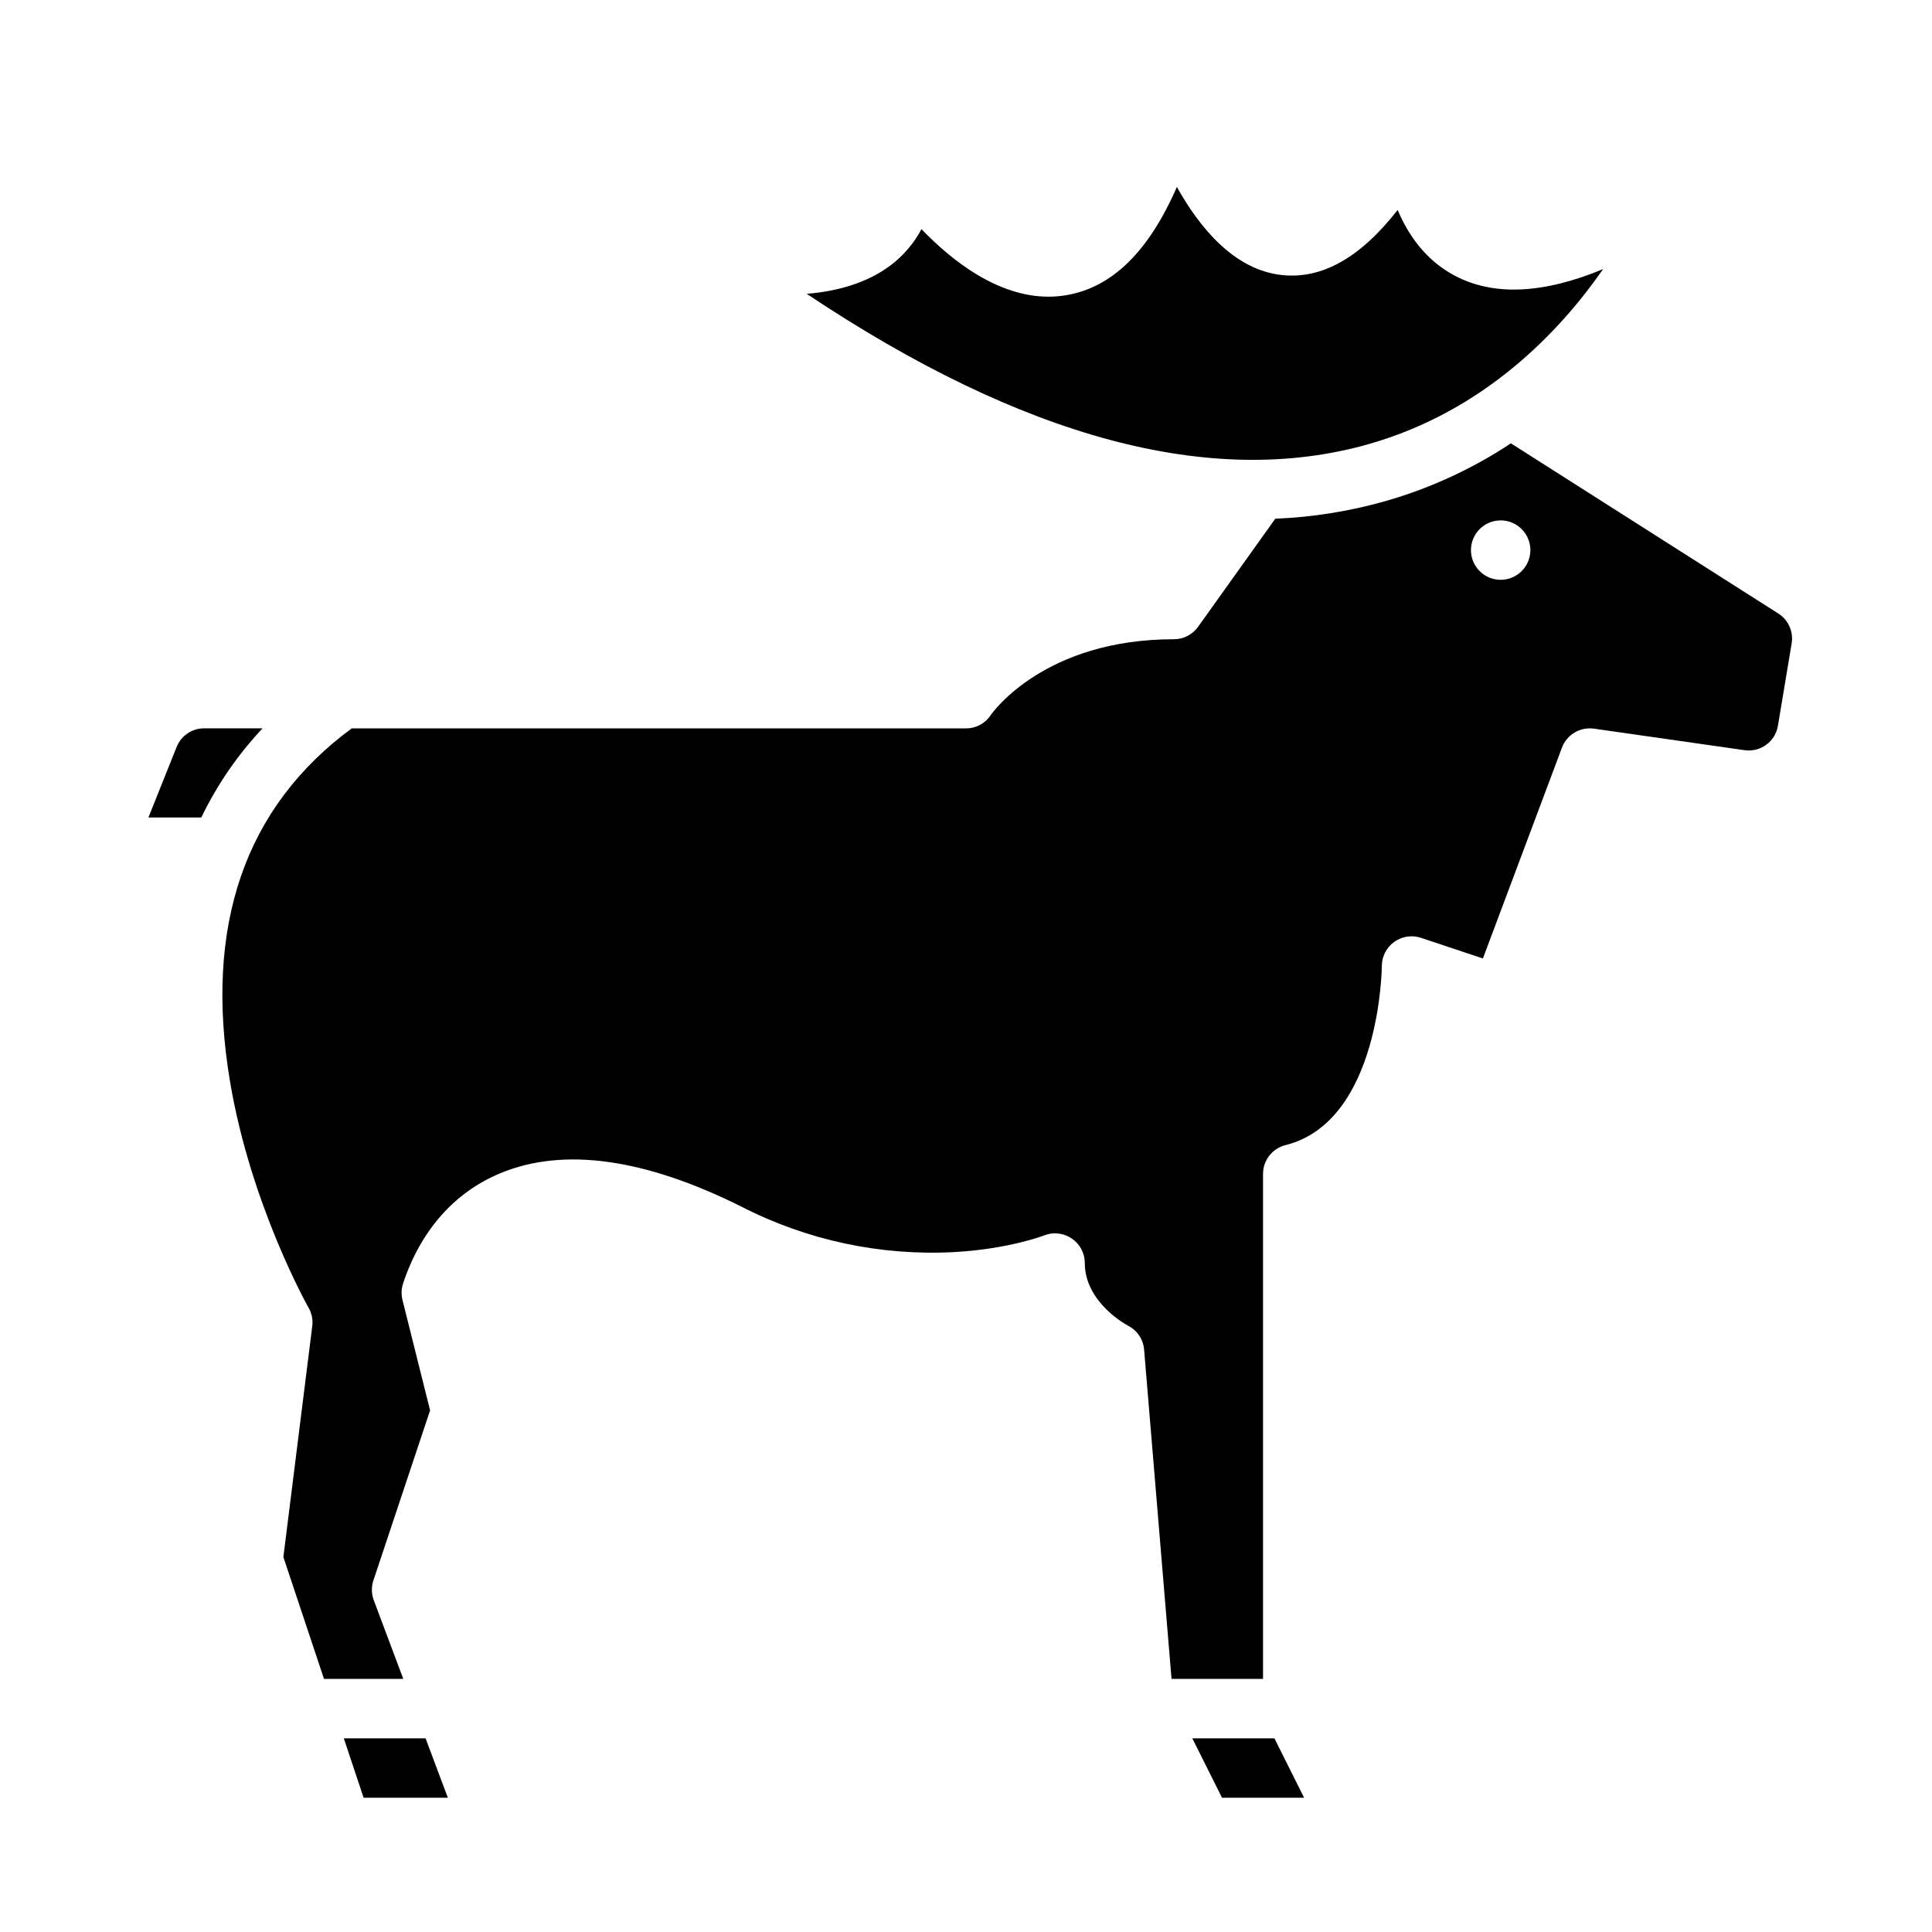
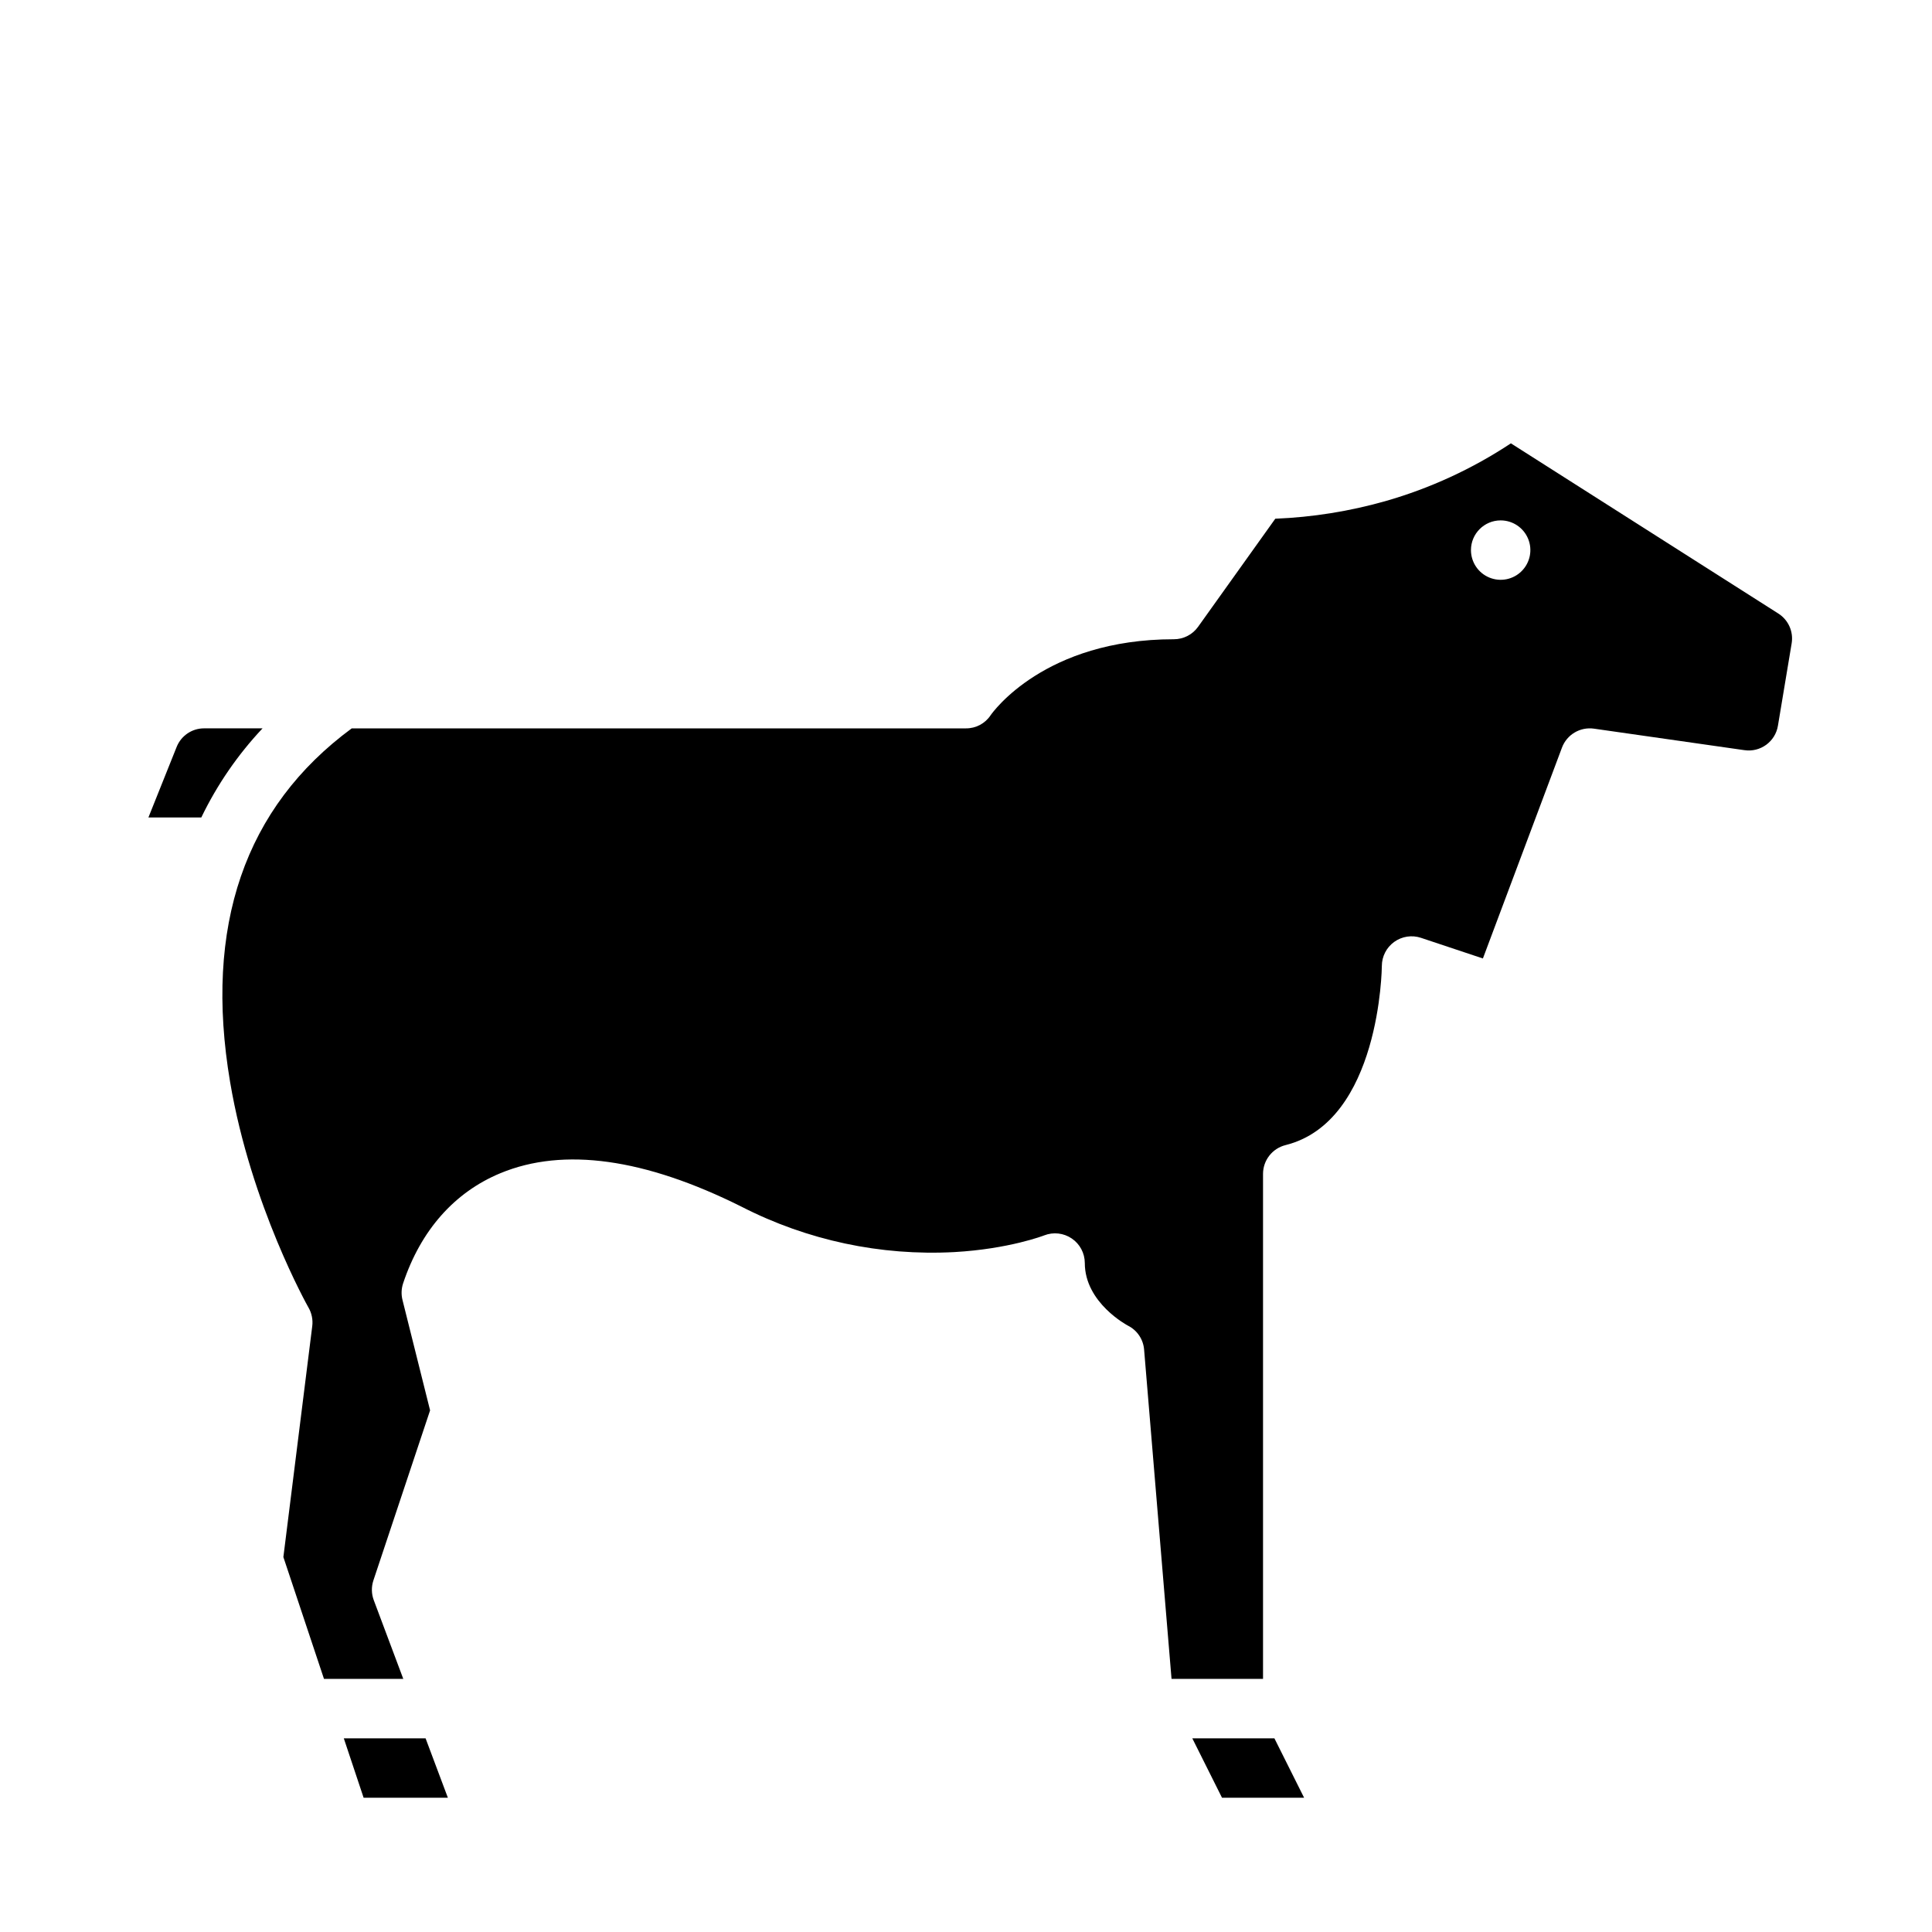
<svg xmlns="http://www.w3.org/2000/svg" fill="#000000" width="800px" height="800px" version="1.1" viewBox="144 144 512 512">
  <g>
    <path d="m235.11 604.67 5.25 15.742h22.328l-5.906-15.742z" />
    <path d="m459.97 604.67 7.871 15.742h21.758l-7.871-15.742z" />
    <path d="m204.98 430.75c5.531 32.738 20.641 59.543 20.793 59.809h0.004c0.84 1.477 1.184 3.188 0.973 4.875l-7.652 61.203 10.762 32.285h21.016l-7.82-20.852c-0.633-1.688-0.668-3.543-0.098-5.254l15.02-45.055-7.316-29.266c-0.363-1.453-0.305-2.977 0.168-4.398 4.684-14.051 13.605-24.145 25.797-29.195 16.727-6.93 38.238-3.938 63.914 8.898 17.391 8.91 36.832 13.055 56.344 12.016 14.488-0.812 23.738-4.383 23.832-4.422h-0.004c2.426-0.953 5.164-0.645 7.32 0.82 2.152 1.461 3.445 3.894 3.453 6.5 0 10.566 11.324 16.539 11.438 16.598h-0.004c2.445 1.223 4.07 3.641 4.281 6.363l7.269 87.246h24.246v-133.82c0-3.609 2.457-6.758 5.965-7.637 25.102-6.273 25.523-47.074 25.523-47.48 0.008-2.527 1.227-4.894 3.277-6.371 2.051-1.477 4.688-1.879 7.086-1.082l16.418 5.473 20.953-55.875c1.297-3.457 4.824-5.547 8.484-5.027l39.871 5.699v-0.004c4.242 0.633 8.203-2.266 8.883-6.5l3.629-21.785c0.523-3.109-0.867-6.231-3.531-7.922l-70.871-45.102c-10.234 6.773-21.445 11.938-33.246 15.312-9.512 2.699-19.312 4.266-29.191 4.664l-20.461 28.645c-1.477 2.07-3.863 3.297-6.406 3.297-34.27 0-48.02 19.34-48.59 20.164-1.449 2.176-3.898 3.473-6.512 3.453h-162.78c-28.363 20.906-39.207 52.426-32.234 93.73zm336.71-148.84c3.184 0 6.055 1.918 7.273 4.859s0.543 6.328-1.707 8.578c-2.25 2.254-5.637 2.926-8.578 1.707s-4.859-4.09-4.859-7.273c0-4.348 3.523-7.871 7.871-7.871z" />
-     <path d="m506.83 261.66c30.562-8.738 50.48-29.754 62.008-46.34-15.934 6.609-29.137 7.184-39.43 1.672-7.641-4.09-12.238-10.762-15.012-17.352-9.965 12.73-20.102 18.402-30.73 17.242-12.641-1.367-21.82-12.637-27.777-23.332-7.559 17.289-17.297 26.727-29.512 28.711h0.004c-1.492 0.242-3.004 0.363-4.516 0.363-13.426 0-25.512-9.422-33.668-17.902-1.988 3.754-4.777 7.023-8.168 9.582-6.391 4.82-14.395 6.914-22.246 7.562 57.375 38.309 107.41 51.695 149.05 39.793z" />
    <path d="m213.58 337.02h-15.473c-3.219-0.012-6.117 1.953-7.301 4.945l-7.473 18.668h14.016c4.176-8.652 9.648-16.617 16.23-23.613z" />
  </g>
</svg>